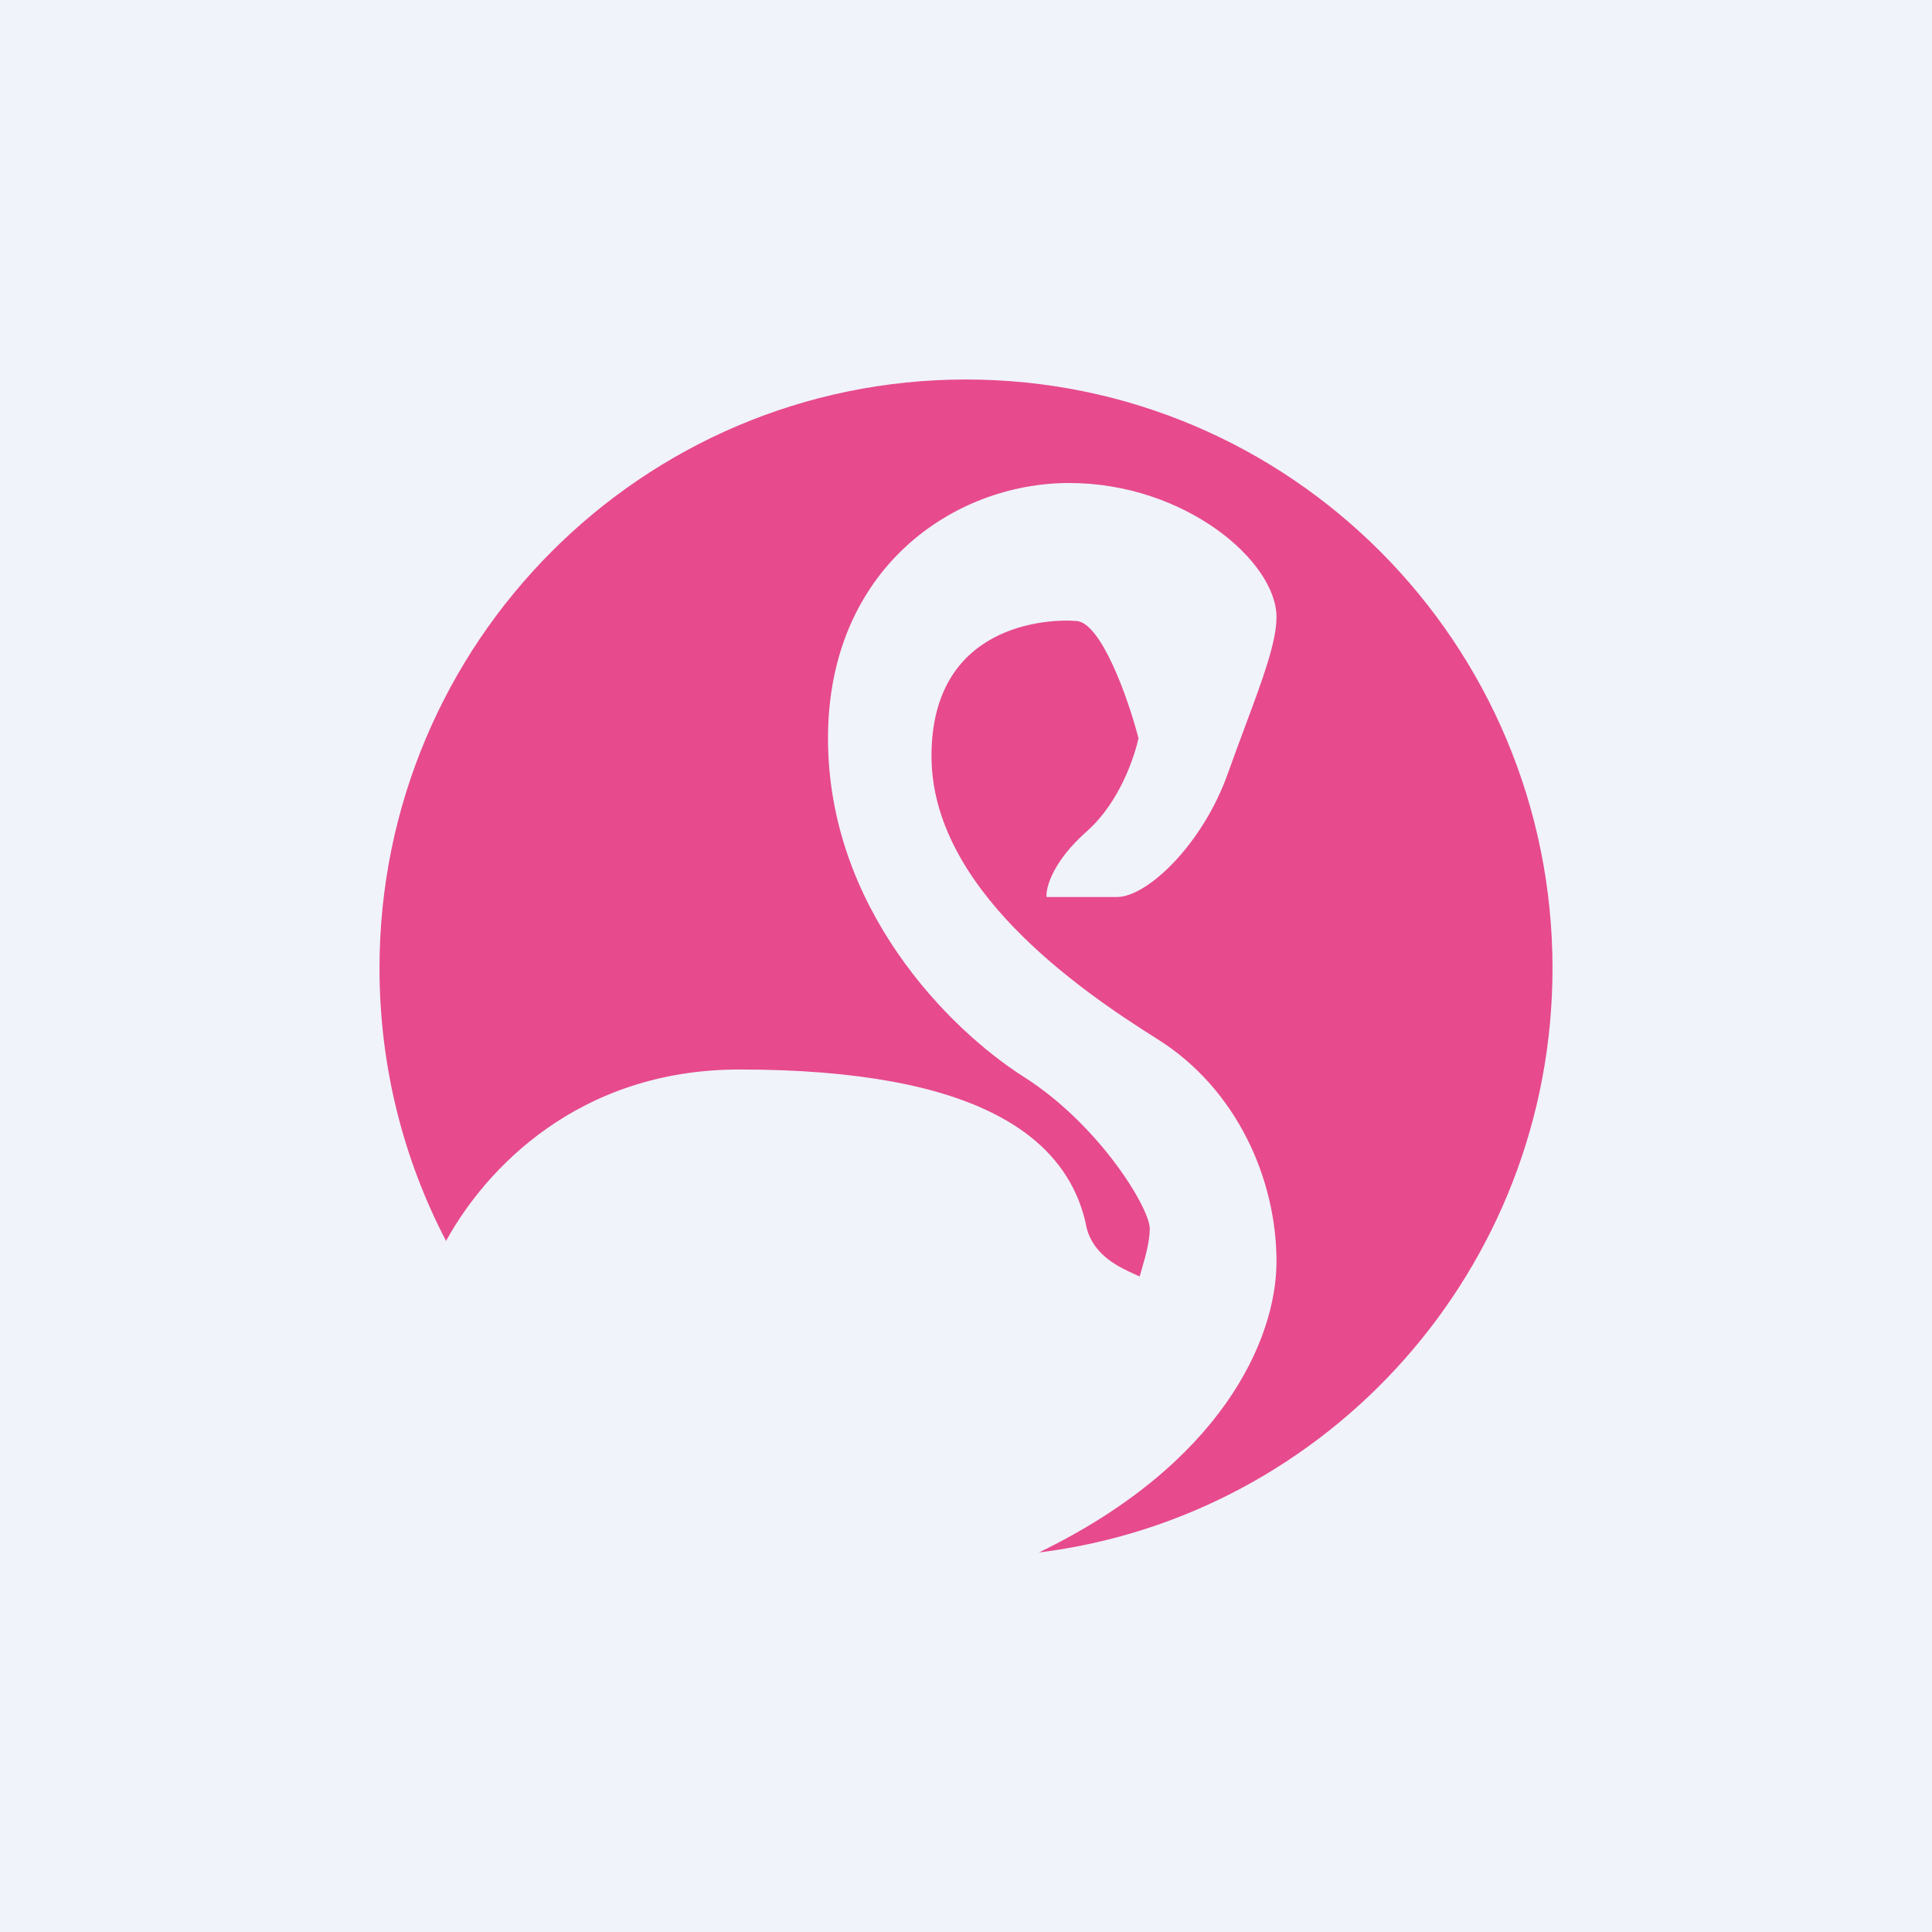
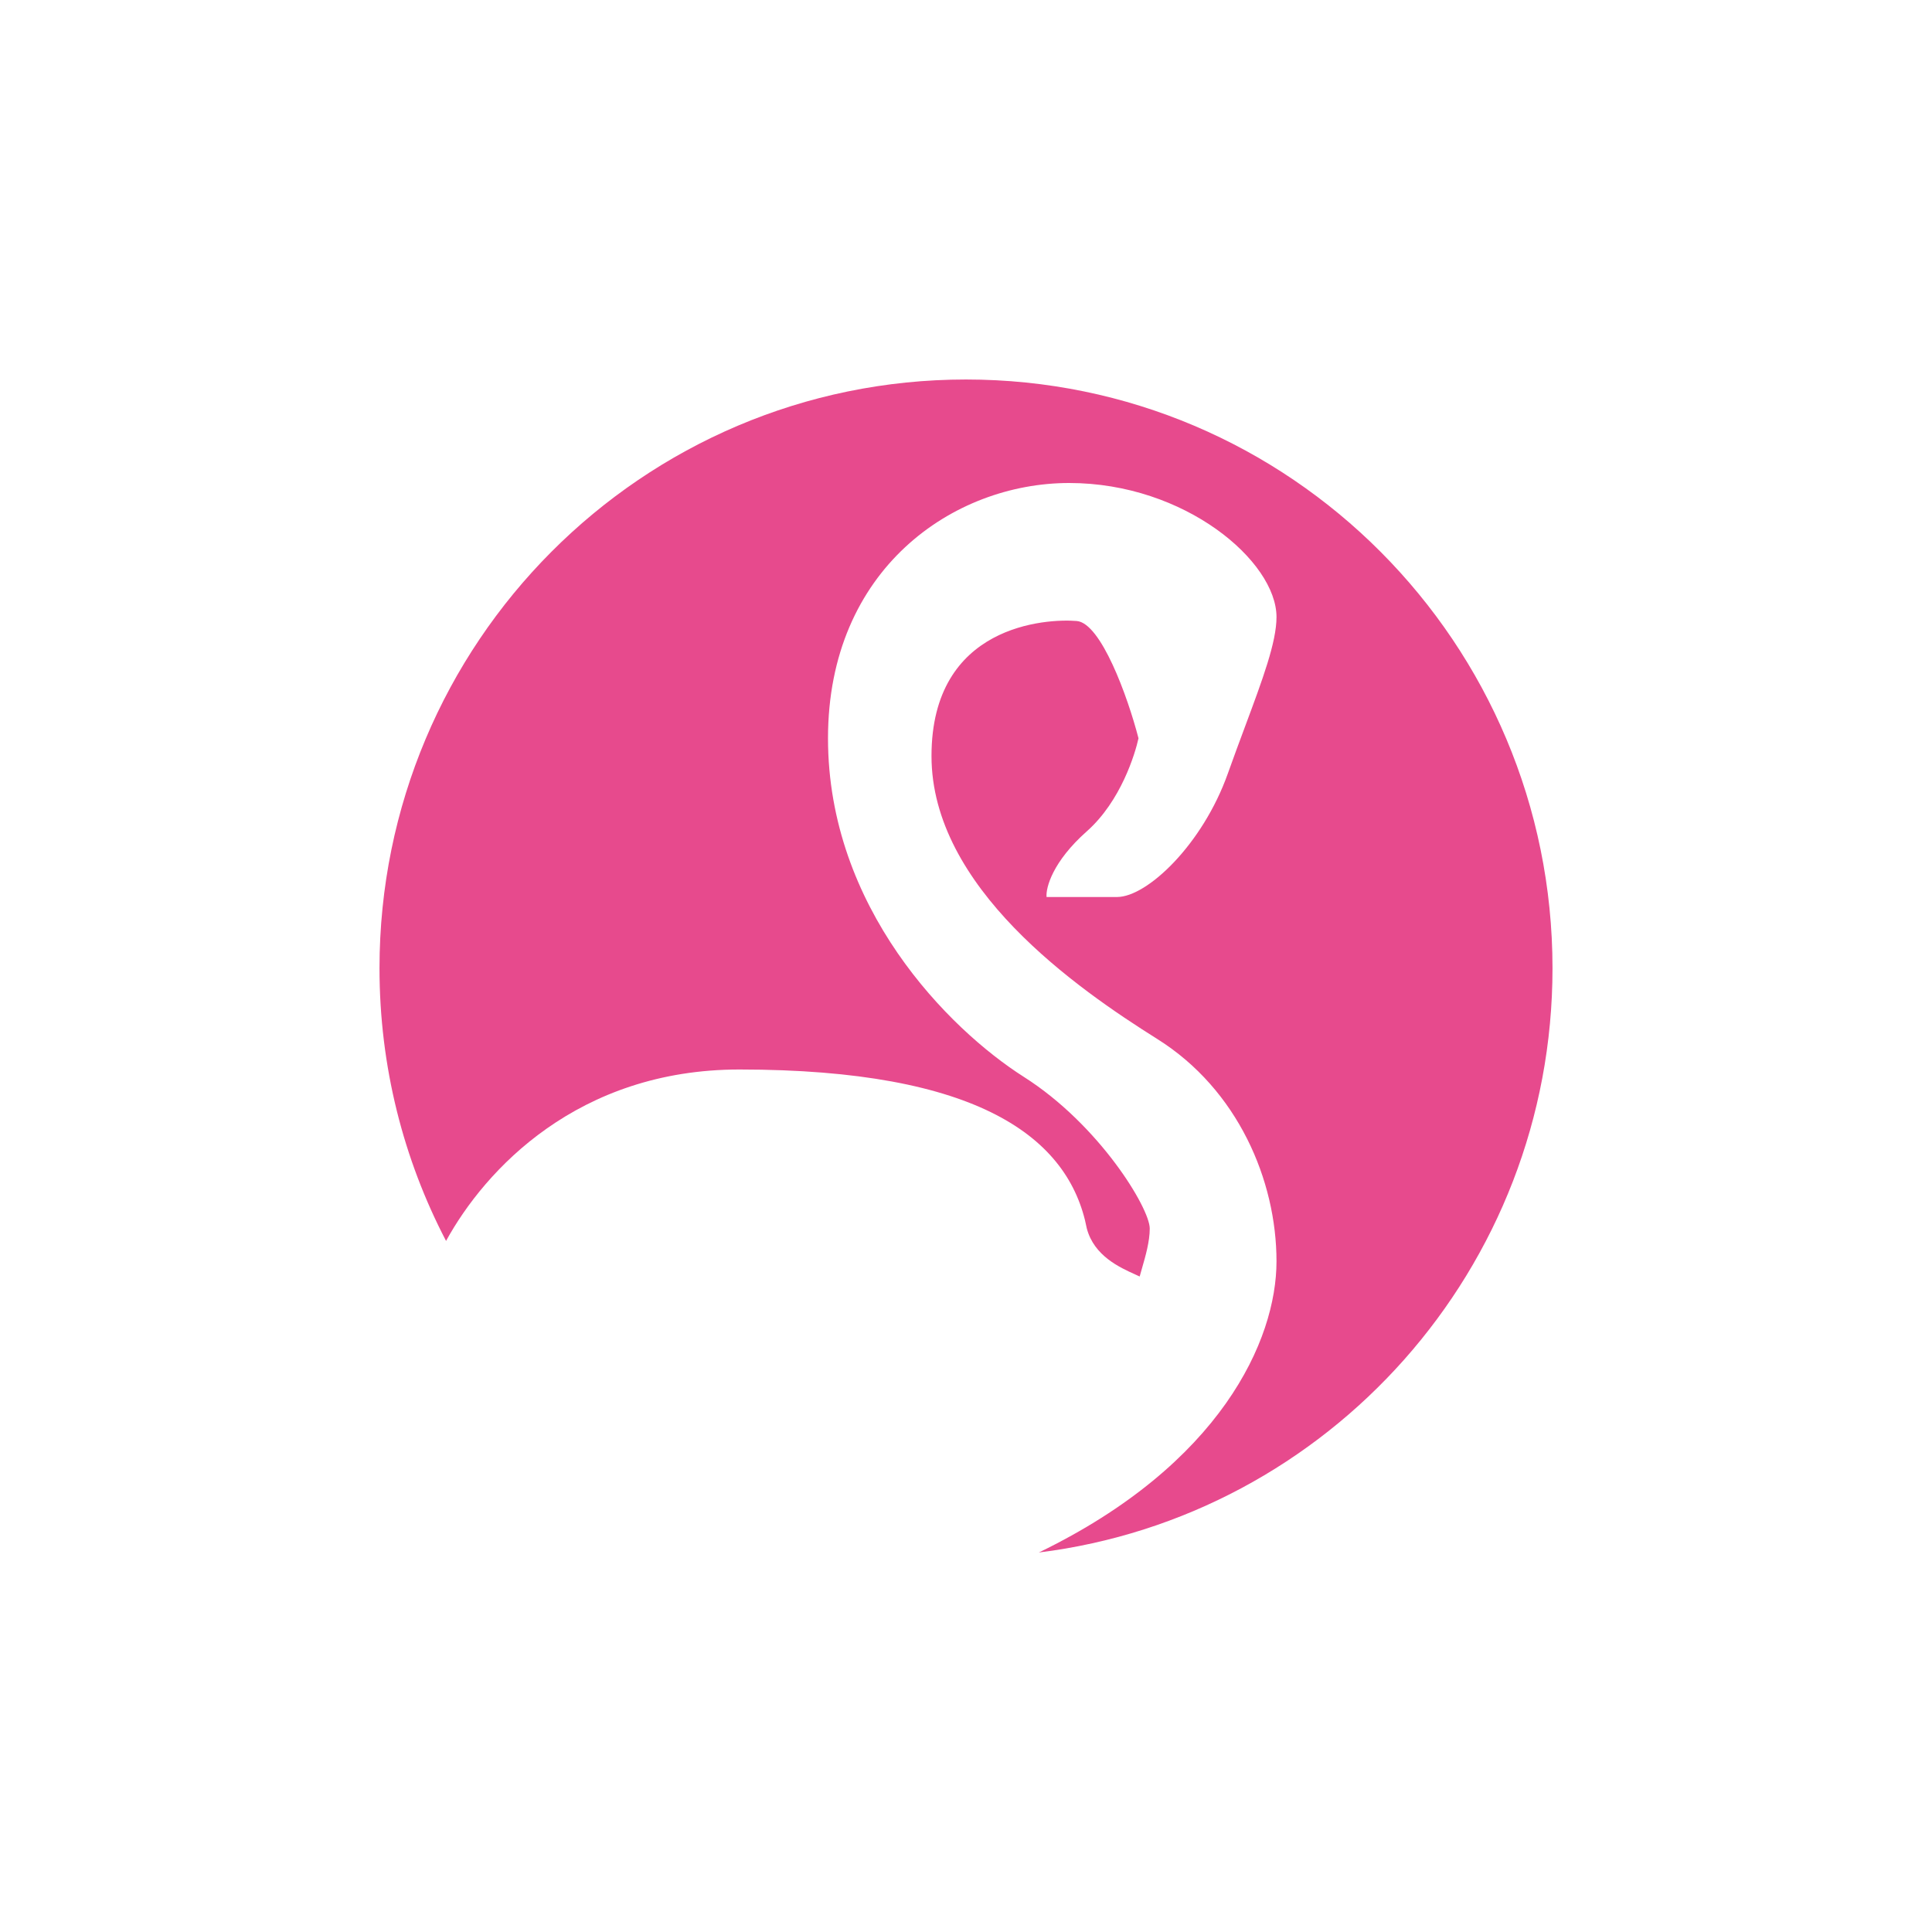
<svg xmlns="http://www.w3.org/2000/svg" width="56" height="56" viewBox="0 0 56 56" fill="none">
-   <rect width="56" height="56" fill="#F0F3FA" />
  <path fill-rule="evenodd" clip-rule="evenodd" d="M30.111 45C38.504 43.956 45 36.772 45 28.065C45 18.64 37.389 11 28 11C18.611 11 11 18.64 11 28.065C11 30.917 11.697 33.606 12.929 35.969C14.062 33.904 16.75 31 21.433 31C28.365 31 30.991 32.972 31.502 35.609C31.713 36.403 32.456 36.738 32.903 36.94C32.95 36.961 32.995 36.981 33.034 37C33.054 36.927 33.077 36.846 33.102 36.759C33.202 36.414 33.326 35.984 33.326 35.609C33.326 35.023 31.867 32.606 29.678 31.215C27.489 29.823 24 26.307 24 21.4C24 16.493 27.635 14 30.991 14C34.348 14 37 16.273 37 17.885C37 18.612 36.602 19.68 36.089 21.058C35.93 21.485 35.76 21.941 35.588 22.425C34.858 24.476 33.253 26 32.378 26H30.335C30.31 25.732 30.51 24.975 31.502 24.096C32.494 23.217 32.903 21.84 33 21.4C32.684 20.18 31.911 18.059 31.21 18C30.335 17.927 27 18.104 27 21.913C27 25.721 31.21 28.651 33.545 30.116C35.88 31.581 37 34.217 37 36.561C37 38.843 35.384 42.446 30.111 45Z" fill="#E74A8D" />
</svg>